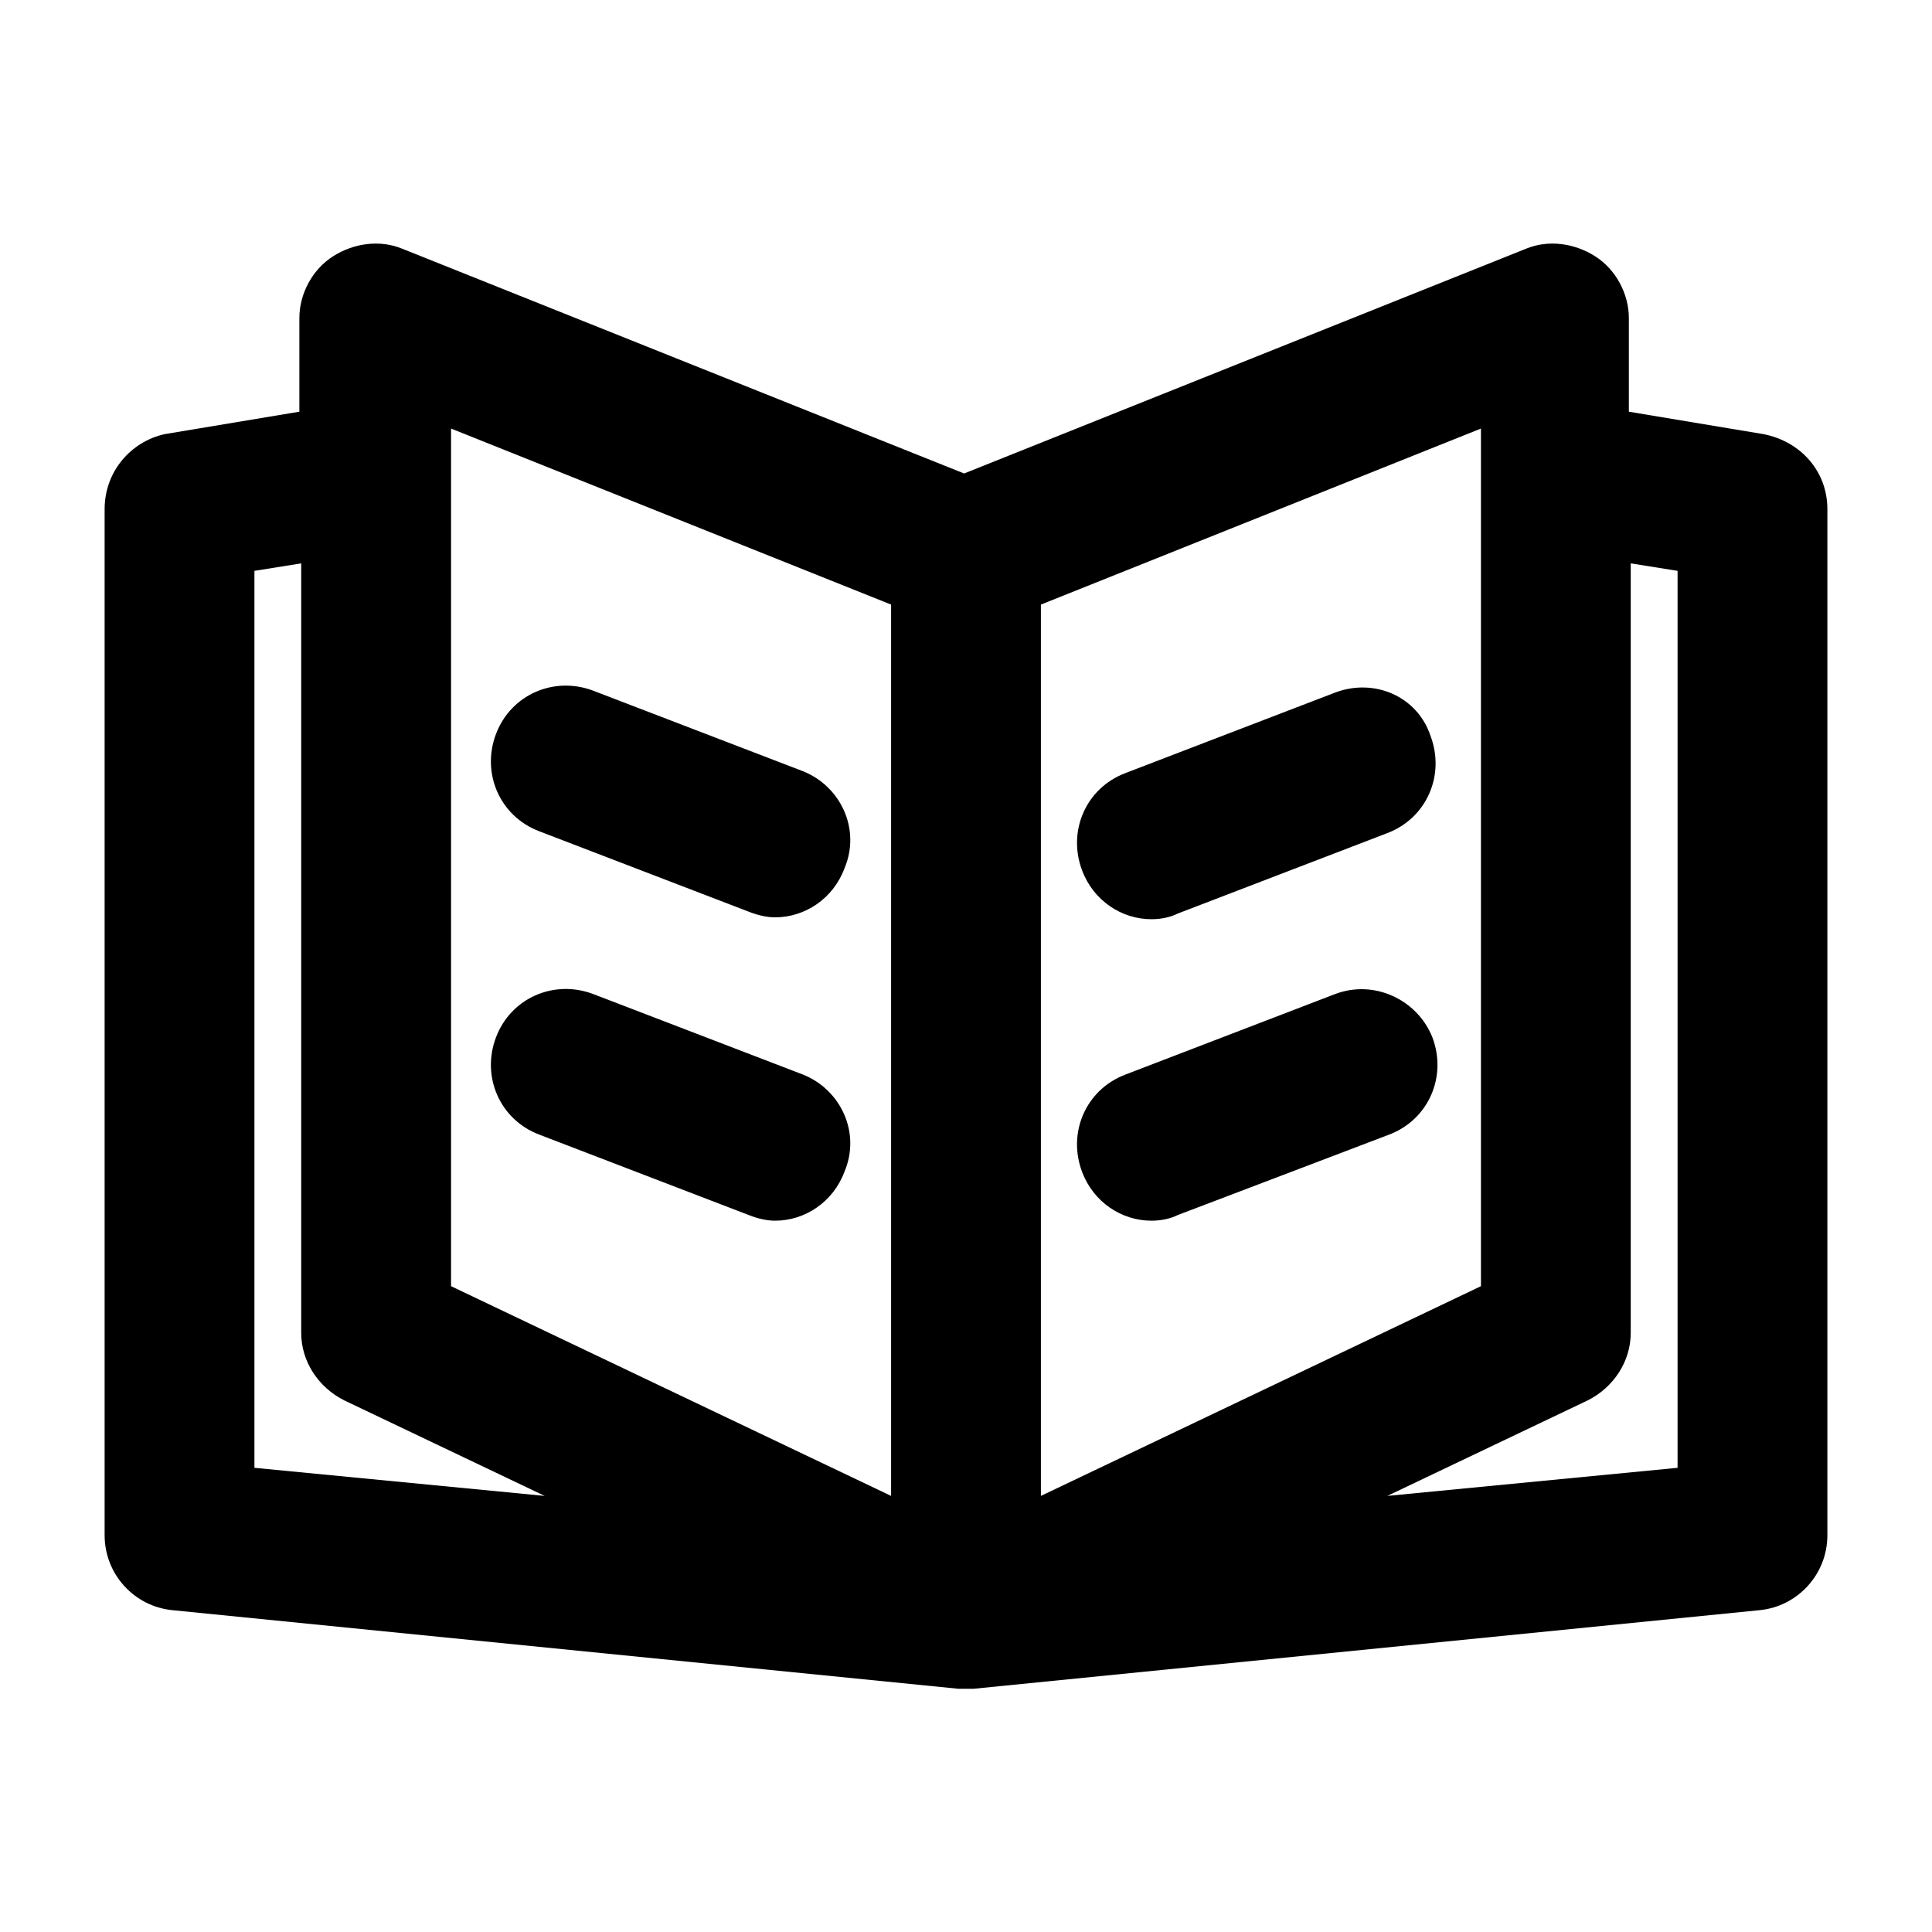
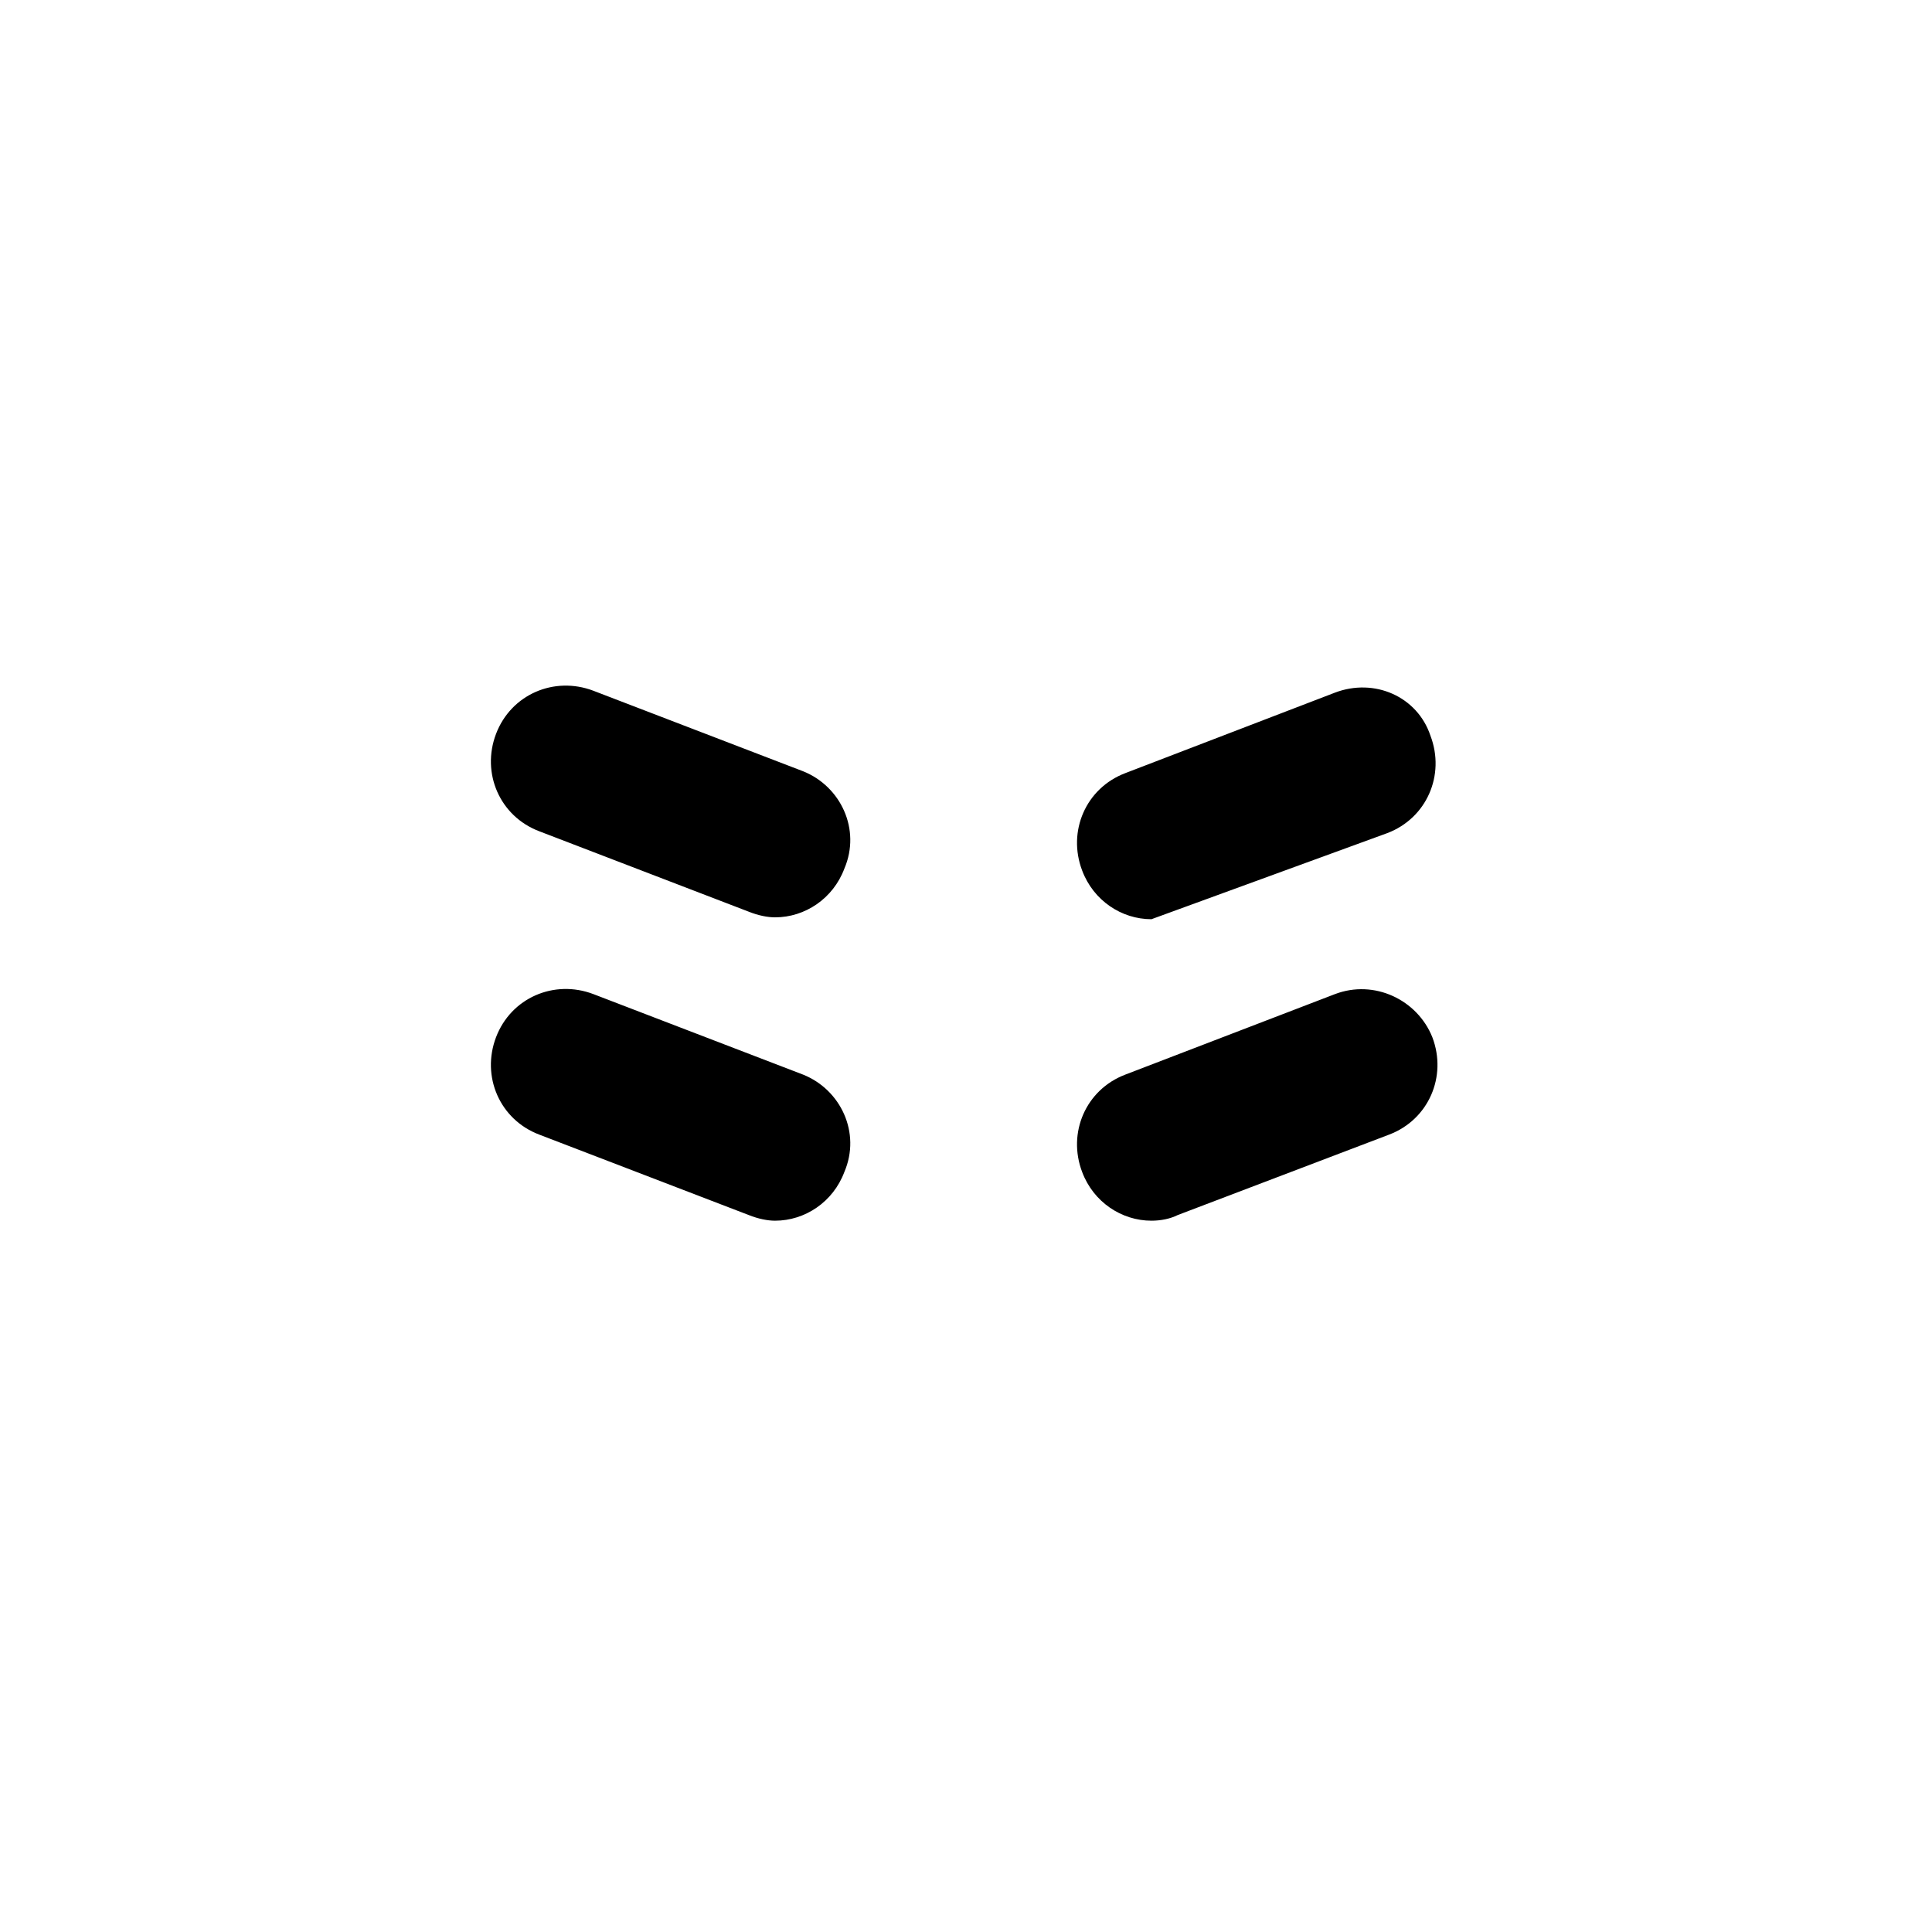
<svg xmlns="http://www.w3.org/2000/svg" fill="none" viewBox="0 0 65 65" height="65" width="65">
-   <path fill="black" d="M59.337 14.607L54.801 13.851V10.701C54.801 9.882 54.361 9.063 53.667 8.622C52.974 8.181 52.093 8.055 51.337 8.37L32.437 15.93L13.537 8.37C12.78 8.055 11.899 8.181 11.206 8.622C10.512 9.063 10.072 9.882 10.072 10.701V13.851L5.536 14.607C4.402 14.859 3.52 15.867 3.52 17.127V51.651C3.52 52.974 4.528 54.045 5.788 54.171L32.248 56.817H32.752L59.212 54.171C60.471 54.045 61.48 52.974 61.48 51.651V17.127C61.48 15.867 60.597 14.859 59.337 14.607ZM35.02 20.34L49.825 14.418V43.272L35.02 50.328V20.34ZM15.175 14.418L29.98 20.34V50.328L15.175 43.272V14.418ZM8.56 19.206L10.134 18.954V44.847C10.134 45.792 10.701 46.674 11.584 47.115L18.325 50.328L8.56 49.383V19.206ZM56.44 49.383L46.675 50.328L53.416 47.115C54.297 46.674 54.864 45.792 54.864 44.847V18.954L56.44 19.206V49.383Z" />
-   <path fill="black" d="M44.913 23.303L37.857 26.012C36.534 26.516 35.904 27.965 36.408 29.288C36.786 30.296 37.731 30.926 38.739 30.926C39.054 30.926 39.369 30.863 39.621 30.737L46.677 28.028C48 27.524 48.63 26.075 48.126 24.752C47.685 23.429 46.236 22.799 44.913 23.303ZM44.913 33.446L37.857 36.155C36.534 36.659 35.904 38.108 36.408 39.431C36.786 40.439 37.731 41.069 38.739 41.069C39.054 41.069 39.369 41.006 39.621 40.88L46.74 38.171C48.063 37.667 48.693 36.218 48.189 34.895C47.685 33.635 46.236 32.942 44.913 33.446ZM27.021 25.949L19.965 23.24C18.642 22.736 17.193 23.366 16.689 24.689C16.185 26.012 16.815 27.461 18.138 27.965L25.194 30.674C25.509 30.8 25.824 30.863 26.076 30.863C27.084 30.863 28.029 30.233 28.407 29.225C28.974 27.902 28.281 26.453 27.021 25.949ZM27.021 36.155L19.965 33.446C18.642 32.942 17.193 33.572 16.689 34.895C16.185 36.218 16.815 37.667 18.138 38.171L25.194 40.88C25.509 41.006 25.824 41.069 26.076 41.069C27.084 41.069 28.029 40.439 28.407 39.431C28.974 38.108 28.281 36.659 27.021 36.155Z" />
+   <path fill="black" d="M44.913 23.303L37.857 26.012C36.534 26.516 35.904 27.965 36.408 29.288C36.786 30.296 37.731 30.926 38.739 30.926L46.677 28.028C48 27.524 48.63 26.075 48.126 24.752C47.685 23.429 46.236 22.799 44.913 23.303ZM44.913 33.446L37.857 36.155C36.534 36.659 35.904 38.108 36.408 39.431C36.786 40.439 37.731 41.069 38.739 41.069C39.054 41.069 39.369 41.006 39.621 40.88L46.74 38.171C48.063 37.667 48.693 36.218 48.189 34.895C47.685 33.635 46.236 32.942 44.913 33.446ZM27.021 25.949L19.965 23.24C18.642 22.736 17.193 23.366 16.689 24.689C16.185 26.012 16.815 27.461 18.138 27.965L25.194 30.674C25.509 30.8 25.824 30.863 26.076 30.863C27.084 30.863 28.029 30.233 28.407 29.225C28.974 27.902 28.281 26.453 27.021 25.949ZM27.021 36.155L19.965 33.446C18.642 32.942 17.193 33.572 16.689 34.895C16.185 36.218 16.815 37.667 18.138 38.171L25.194 40.88C25.509 41.006 25.824 41.069 26.076 41.069C27.084 41.069 28.029 40.439 28.407 39.431C28.974 38.108 28.281 36.659 27.021 36.155Z" />
</svg>